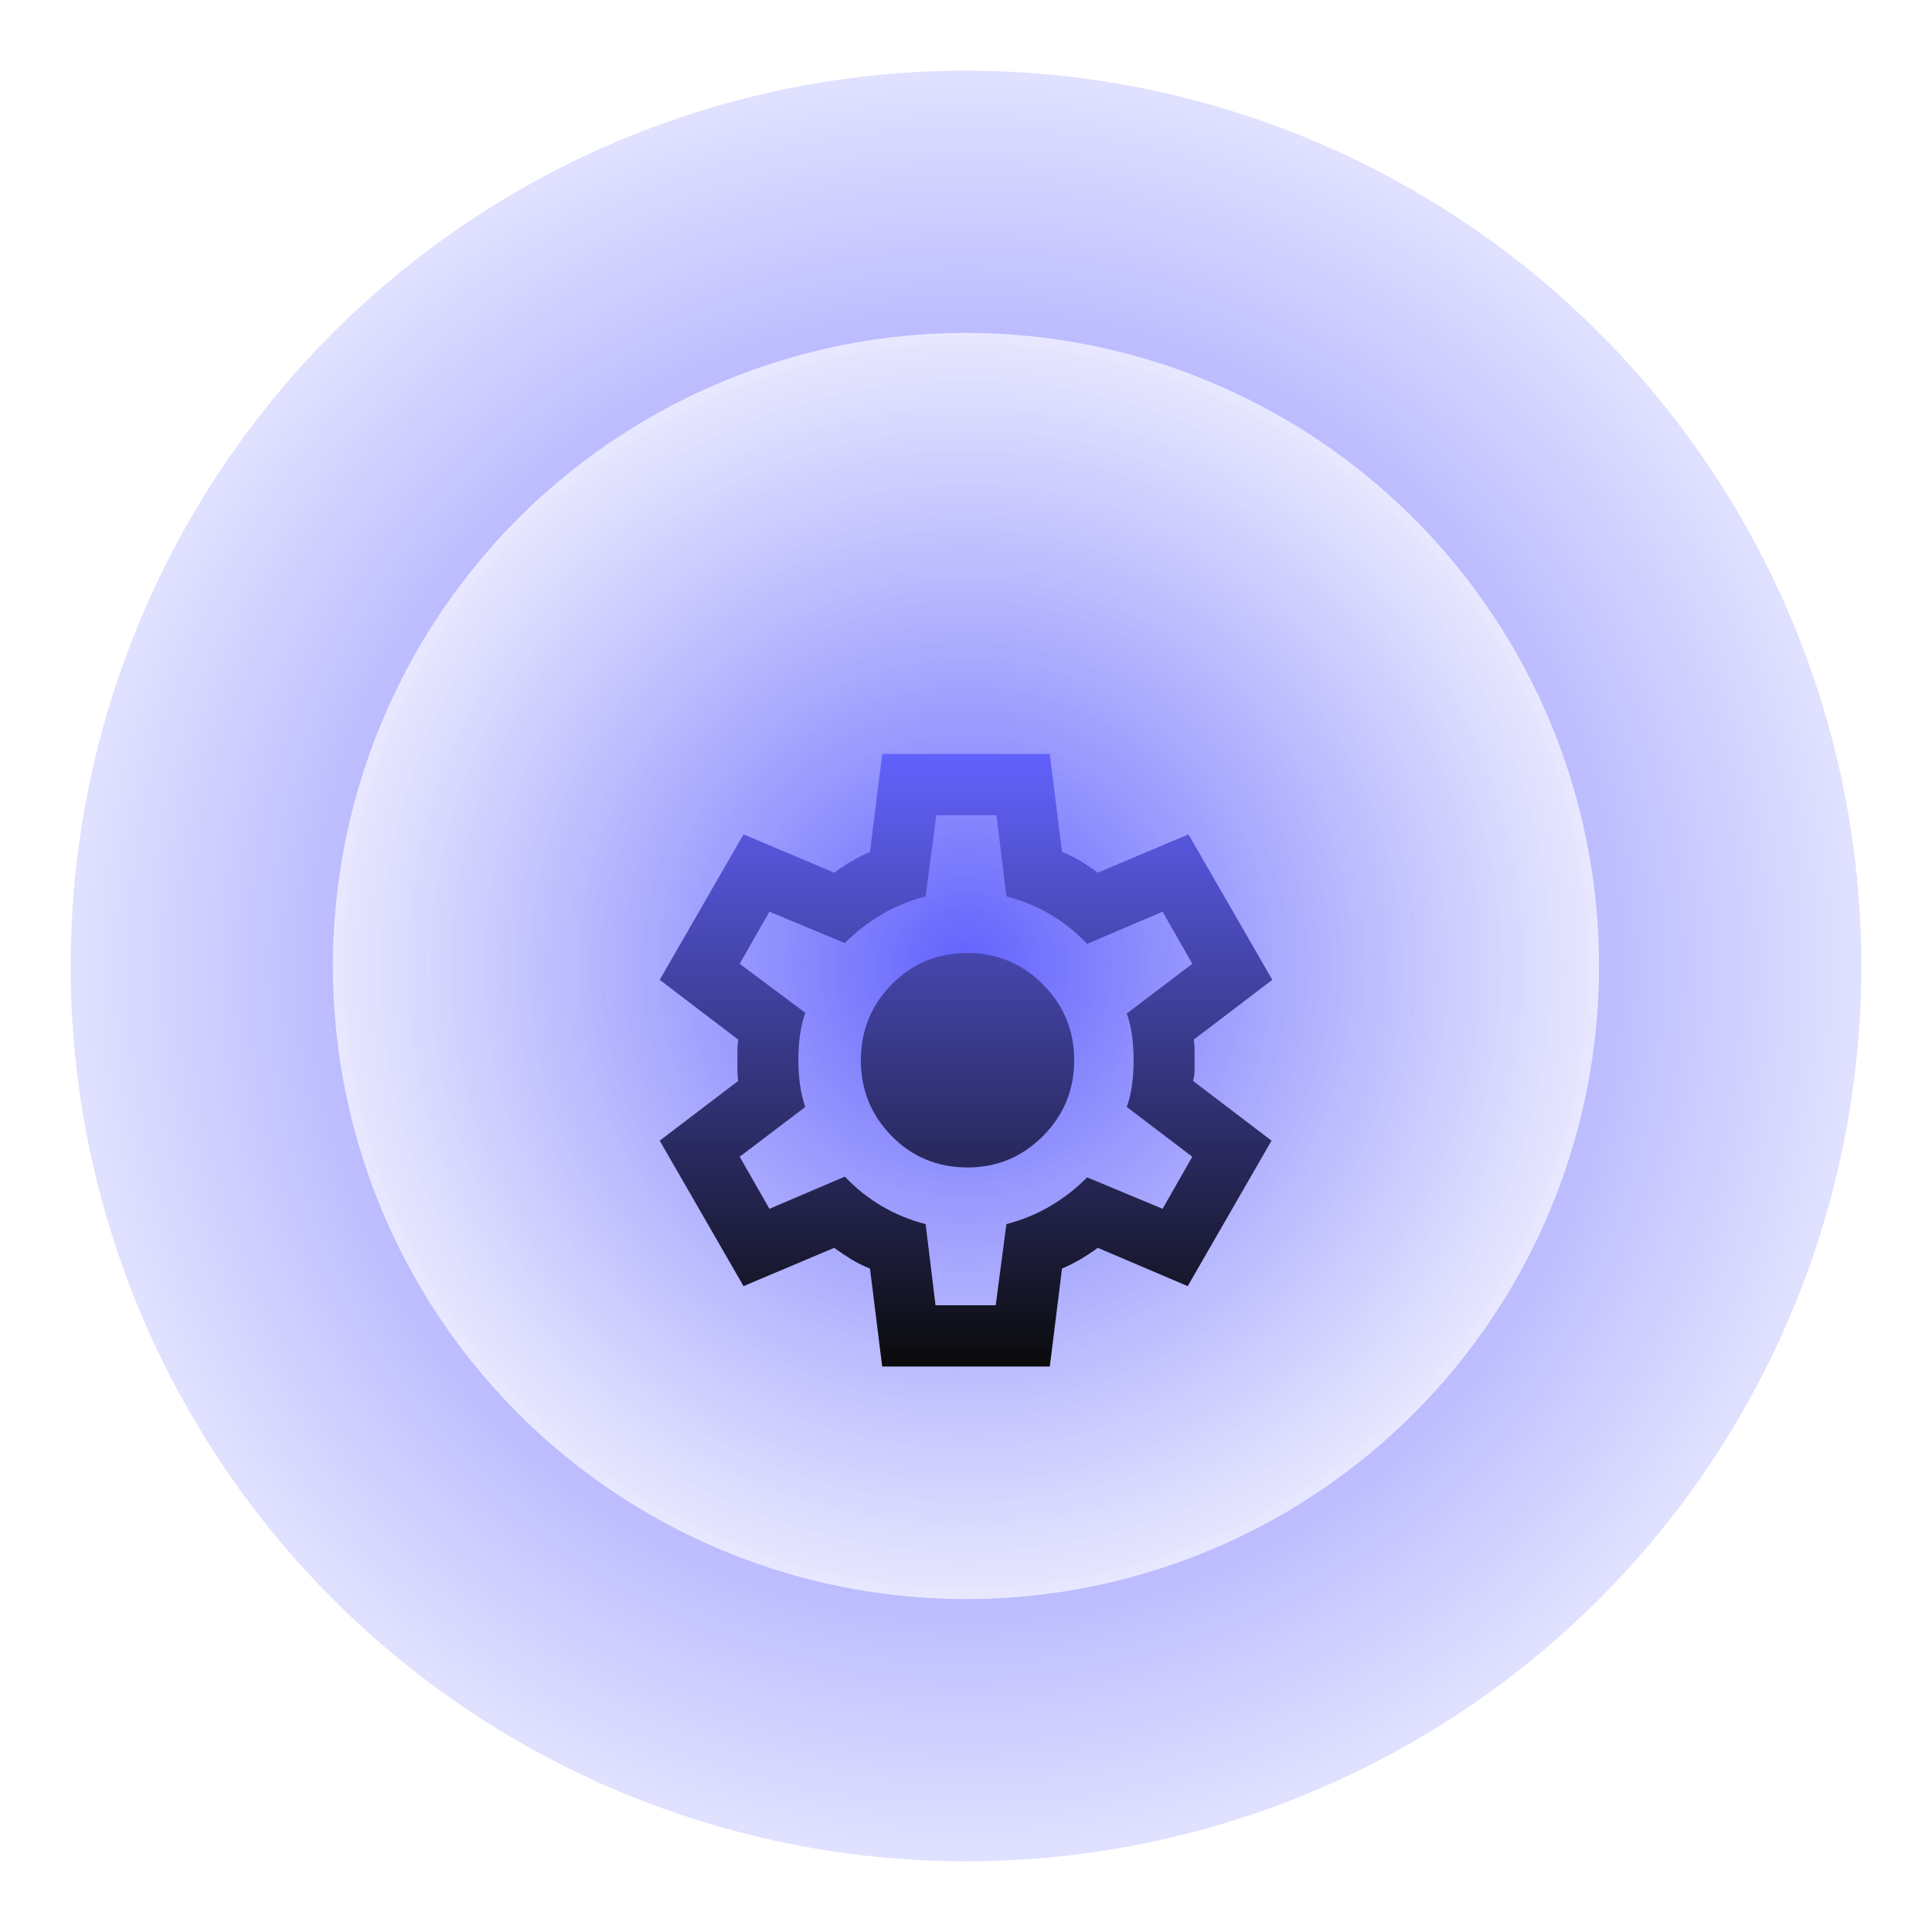
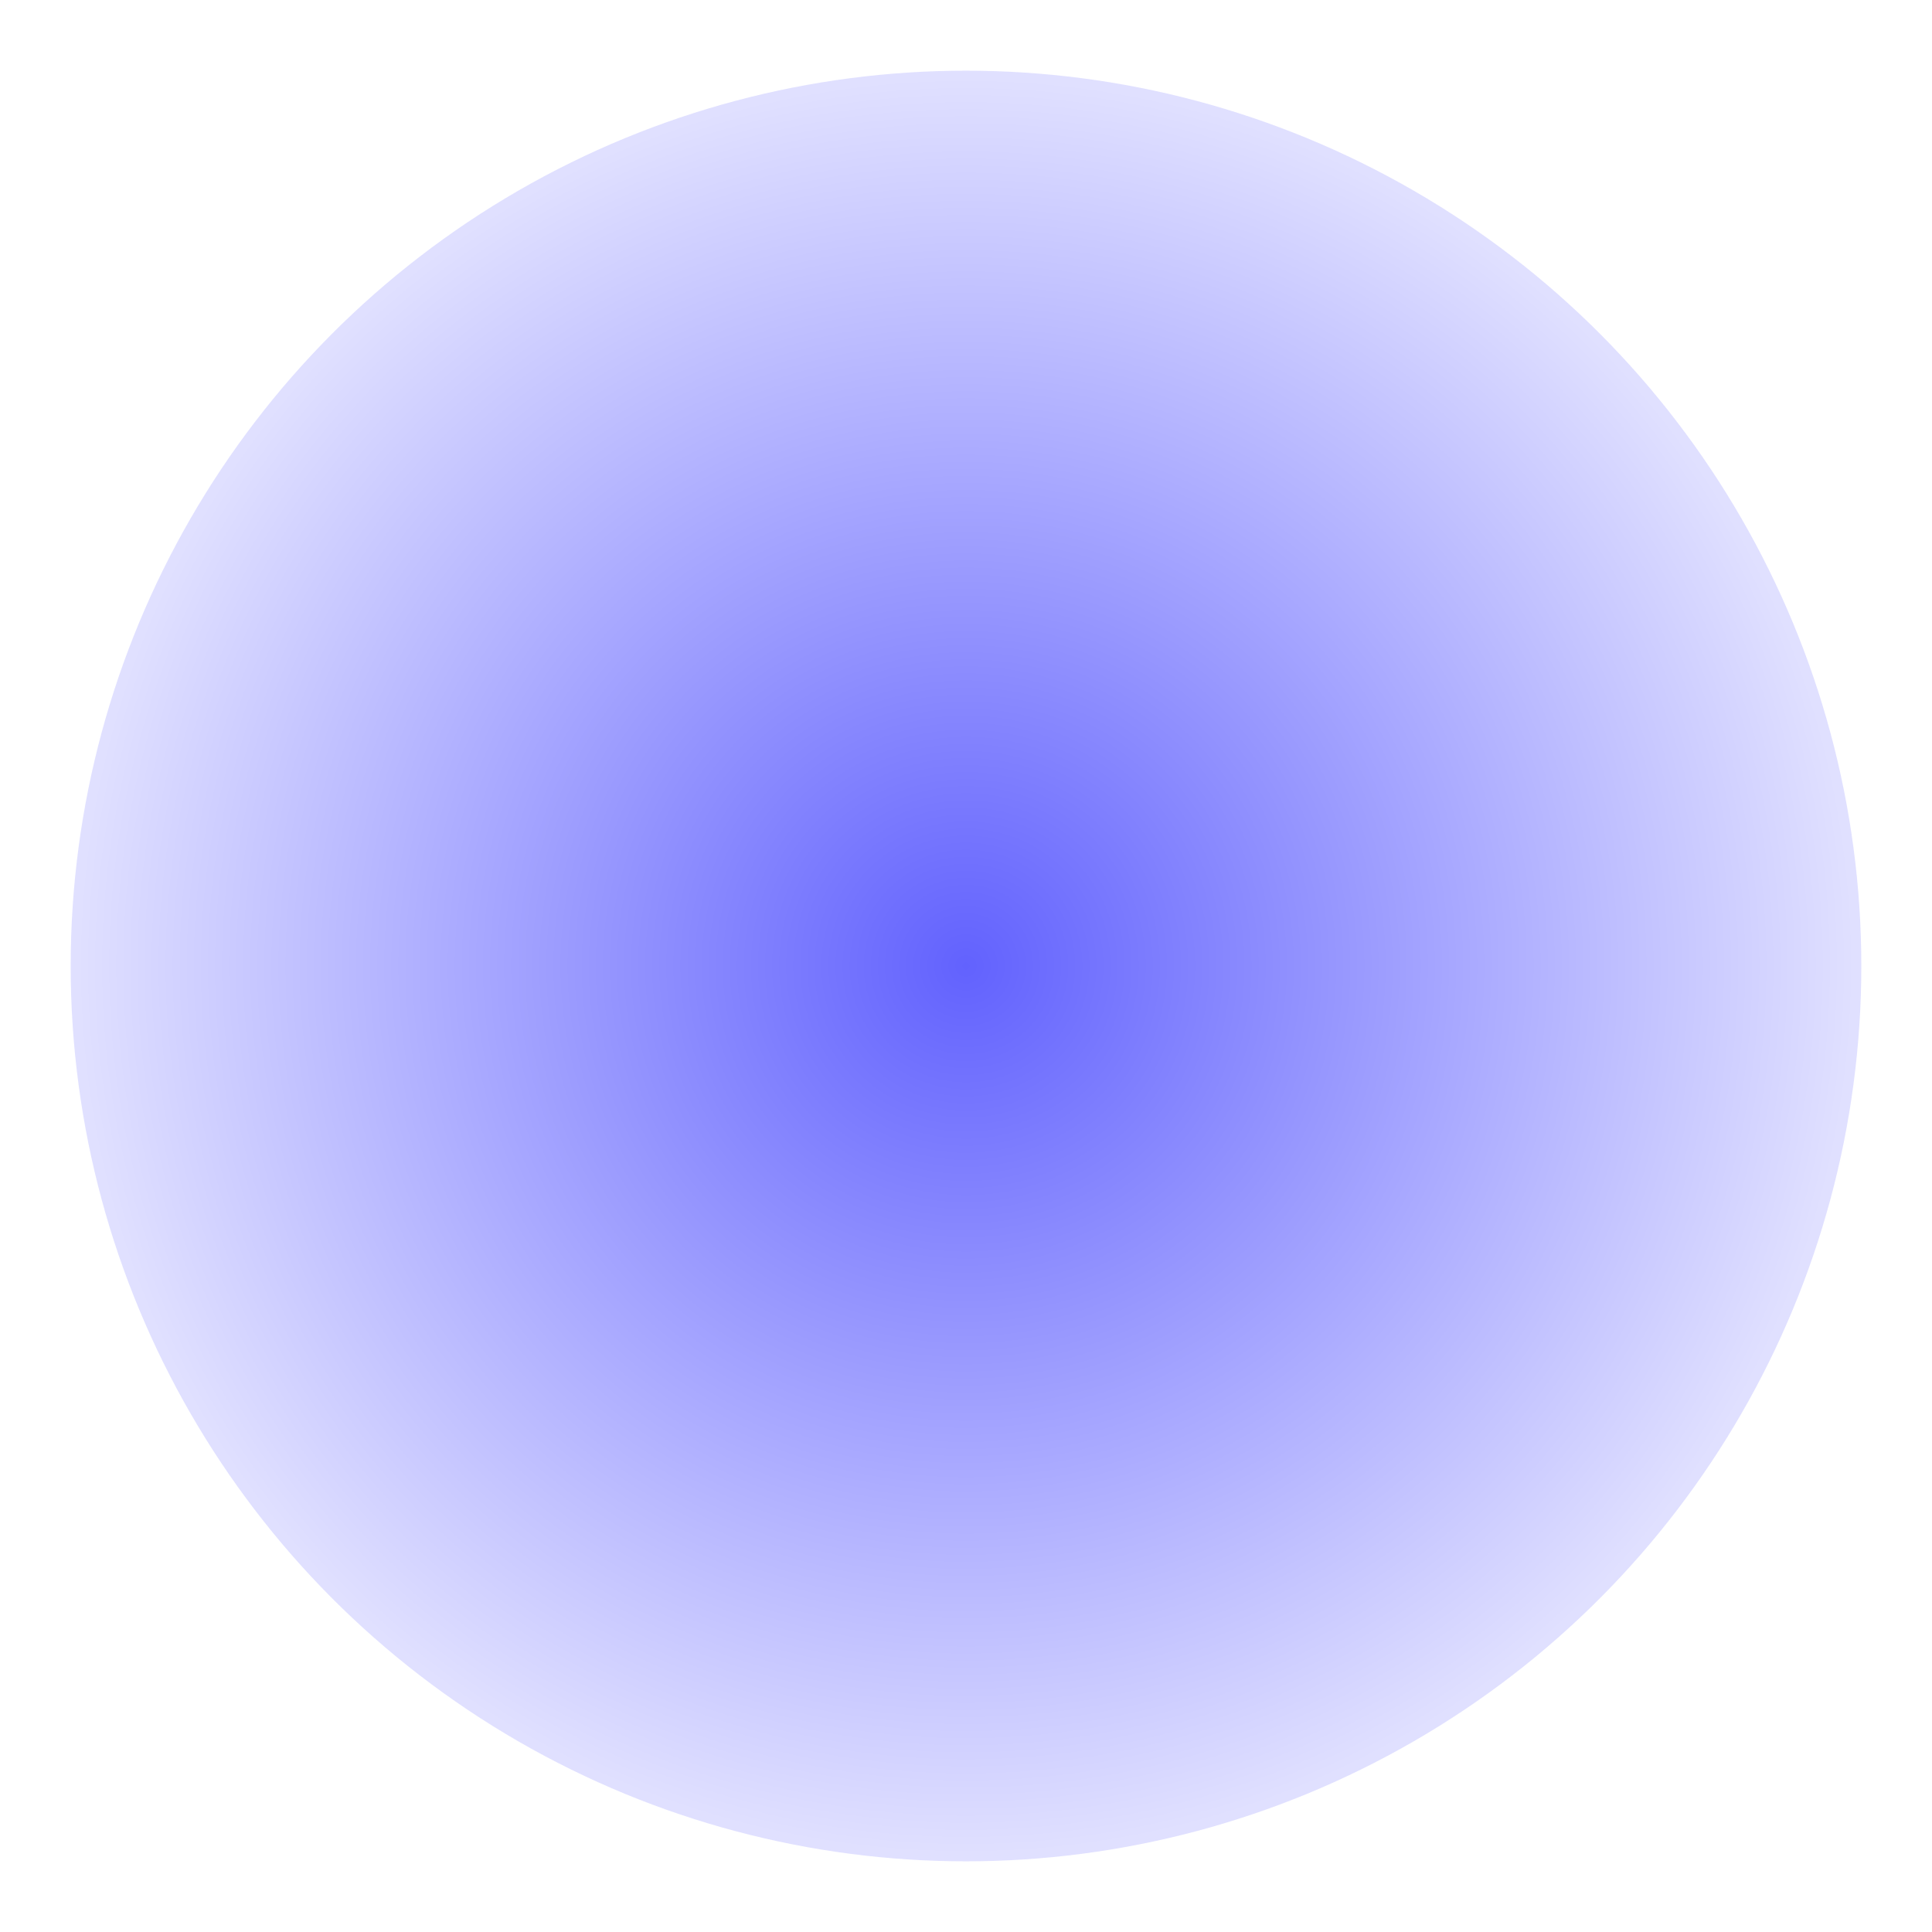
<svg xmlns="http://www.w3.org/2000/svg" width="82" height="82" viewBox="0 0 82 82" fill="none">
  <g filter="url(#filter0_f_186_2248)">
    <circle cx="41" cy="41" r="38" fill="url(#paint0_radial_186_2248)" />
  </g>
-   <circle cx="40.999" cy="41" r="26.87" fill="url(#paint1_radial_186_2248)" />
  <g filter="url(#filter1_i_186_2248)">
-     <path d="M37.443 54L36.925 49.84C36.645 49.732 36.381 49.602 36.133 49.45C35.885 49.298 35.643 49.136 35.406 48.962L31.557 50.587L28 44.413L31.331 41.877C31.309 41.726 31.299 41.58 31.299 41.439V40.561C31.299 40.42 31.309 40.274 31.331 40.123L28 37.587L31.557 31.413L35.406 33.038C35.643 32.864 35.891 32.702 36.149 32.55C36.408 32.398 36.667 32.268 36.925 32.16L37.443 28H44.557L45.075 32.16C45.355 32.268 45.619 32.398 45.867 32.55C46.115 32.702 46.357 32.864 46.594 33.038L50.443 31.413L54 37.587L50.669 40.123C50.691 40.274 50.702 40.42 50.702 40.561V41.439C50.702 41.58 50.68 41.726 50.637 41.877L53.968 44.413L50.41 50.587L46.594 48.962C46.357 49.136 46.109 49.298 45.851 49.45C45.592 49.602 45.333 49.732 45.075 49.84L44.557 54H37.443ZM39.706 51.4H42.261L42.714 47.955C43.382 47.782 44.002 47.527 44.573 47.191C45.145 46.855 45.667 46.449 46.142 45.972L49.343 47.305L50.605 45.095L47.823 42.983C47.931 42.679 48.007 42.36 48.05 42.024C48.093 41.688 48.114 41.347 48.114 41C48.114 40.653 48.093 40.312 48.05 39.976C48.007 39.64 47.931 39.321 47.823 39.017L50.605 36.905L49.343 34.695L46.142 36.06C45.667 35.562 45.145 35.145 44.573 34.809C44.002 34.473 43.382 34.218 42.714 34.045L42.294 30.6H39.739L39.286 34.045C38.618 34.218 37.998 34.473 37.427 34.809C36.855 35.145 36.333 35.551 35.858 36.028L32.657 34.695L31.395 36.905L34.177 38.985C34.069 39.31 33.993 39.635 33.95 39.96C33.907 40.285 33.886 40.632 33.886 41C33.886 41.347 33.907 41.682 33.95 42.008C33.993 42.333 34.069 42.657 34.177 42.983L31.395 45.095L32.657 47.305L35.858 45.94C36.333 46.438 36.855 46.855 37.427 47.191C37.998 47.527 38.618 47.782 39.286 47.955L39.706 51.4ZM41.065 45.55C42.315 45.55 43.382 45.106 44.266 44.218C45.15 43.329 45.592 42.257 45.592 41C45.592 39.743 45.15 38.671 44.266 37.782C43.382 36.894 42.315 36.45 41.065 36.45C39.793 36.45 38.72 36.894 37.847 37.782C36.974 38.671 36.537 39.743 36.537 41C36.537 42.257 36.974 43.329 37.847 44.218C38.72 45.106 39.793 45.55 41.065 45.55Z" fill="url(#paint2_linear_186_2248)" />
-   </g>
+     </g>
  <defs>
    <filter id="filter0_f_186_2248" x="0.17" y="0.17" width="81.66" height="81.66" filterUnits="userSpaceOnUse" color-interpolation-filters="sRGB">
      <feFlood flood-opacity="0" result="BackgroundImageFix" />
      <feBlend mode="normal" in="SourceGraphic" in2="BackgroundImageFix" result="shape" />
      <feGaussianBlur stdDeviation="1.415" result="effect1_foregroundBlur_186_2248" />
    </filter>
    <filter id="filter1_i_186_2248" x="28" y="28" width="26" height="30" filterUnits="userSpaceOnUse" color-interpolation-filters="sRGB">
      <feFlood flood-opacity="0" result="BackgroundImageFix" />
      <feBlend mode="normal" in="SourceGraphic" in2="BackgroundImageFix" result="shape" />
      <feColorMatrix in="SourceAlpha" type="matrix" values="0 0 0 0 0 0 0 0 0 0 0 0 0 0 0 0 0 0 127 0" result="hardAlpha" />
      <feOffset dy="4" />
      <feGaussianBlur stdDeviation="2" />
      <feComposite in2="hardAlpha" operator="arithmetic" k2="-1" k3="1" />
      <feColorMatrix type="matrix" values="0 0 0 0 0 0 0 0 0 0 0 0 0 0 0 0 0 0 0.25 0" />
      <feBlend mode="normal" in2="shape" result="effect1_innerShadow_186_2248" />
    </filter>
    <radialGradient id="paint0_radial_186_2248" cx="0" cy="0" r="1" gradientUnits="userSpaceOnUse" gradientTransform="translate(41 41) scale(38)">
      <stop stop-color="#6262FE" />
      <stop offset="1" stop-color="#E0E0FF" />
    </radialGradient>
    <radialGradient id="paint1_radial_186_2248" cx="0" cy="0" r="1" gradientUnits="userSpaceOnUse" gradientTransform="translate(40.999 41) rotate(90) scale(26.87)">
      <stop stop-color="#6262FD" />
      <stop offset="1" stop-color="white" stop-opacity="0.65" />
    </radialGradient>
    <linearGradient id="paint2_linear_186_2248" x1="41" y1="28" x2="41" y2="54" gradientUnits="userSpaceOnUse">
      <stop stop-color="#6262FD" />
      <stop offset="1" stop-color="#0B0B0B" />
    </linearGradient>
  </defs>
</svg>